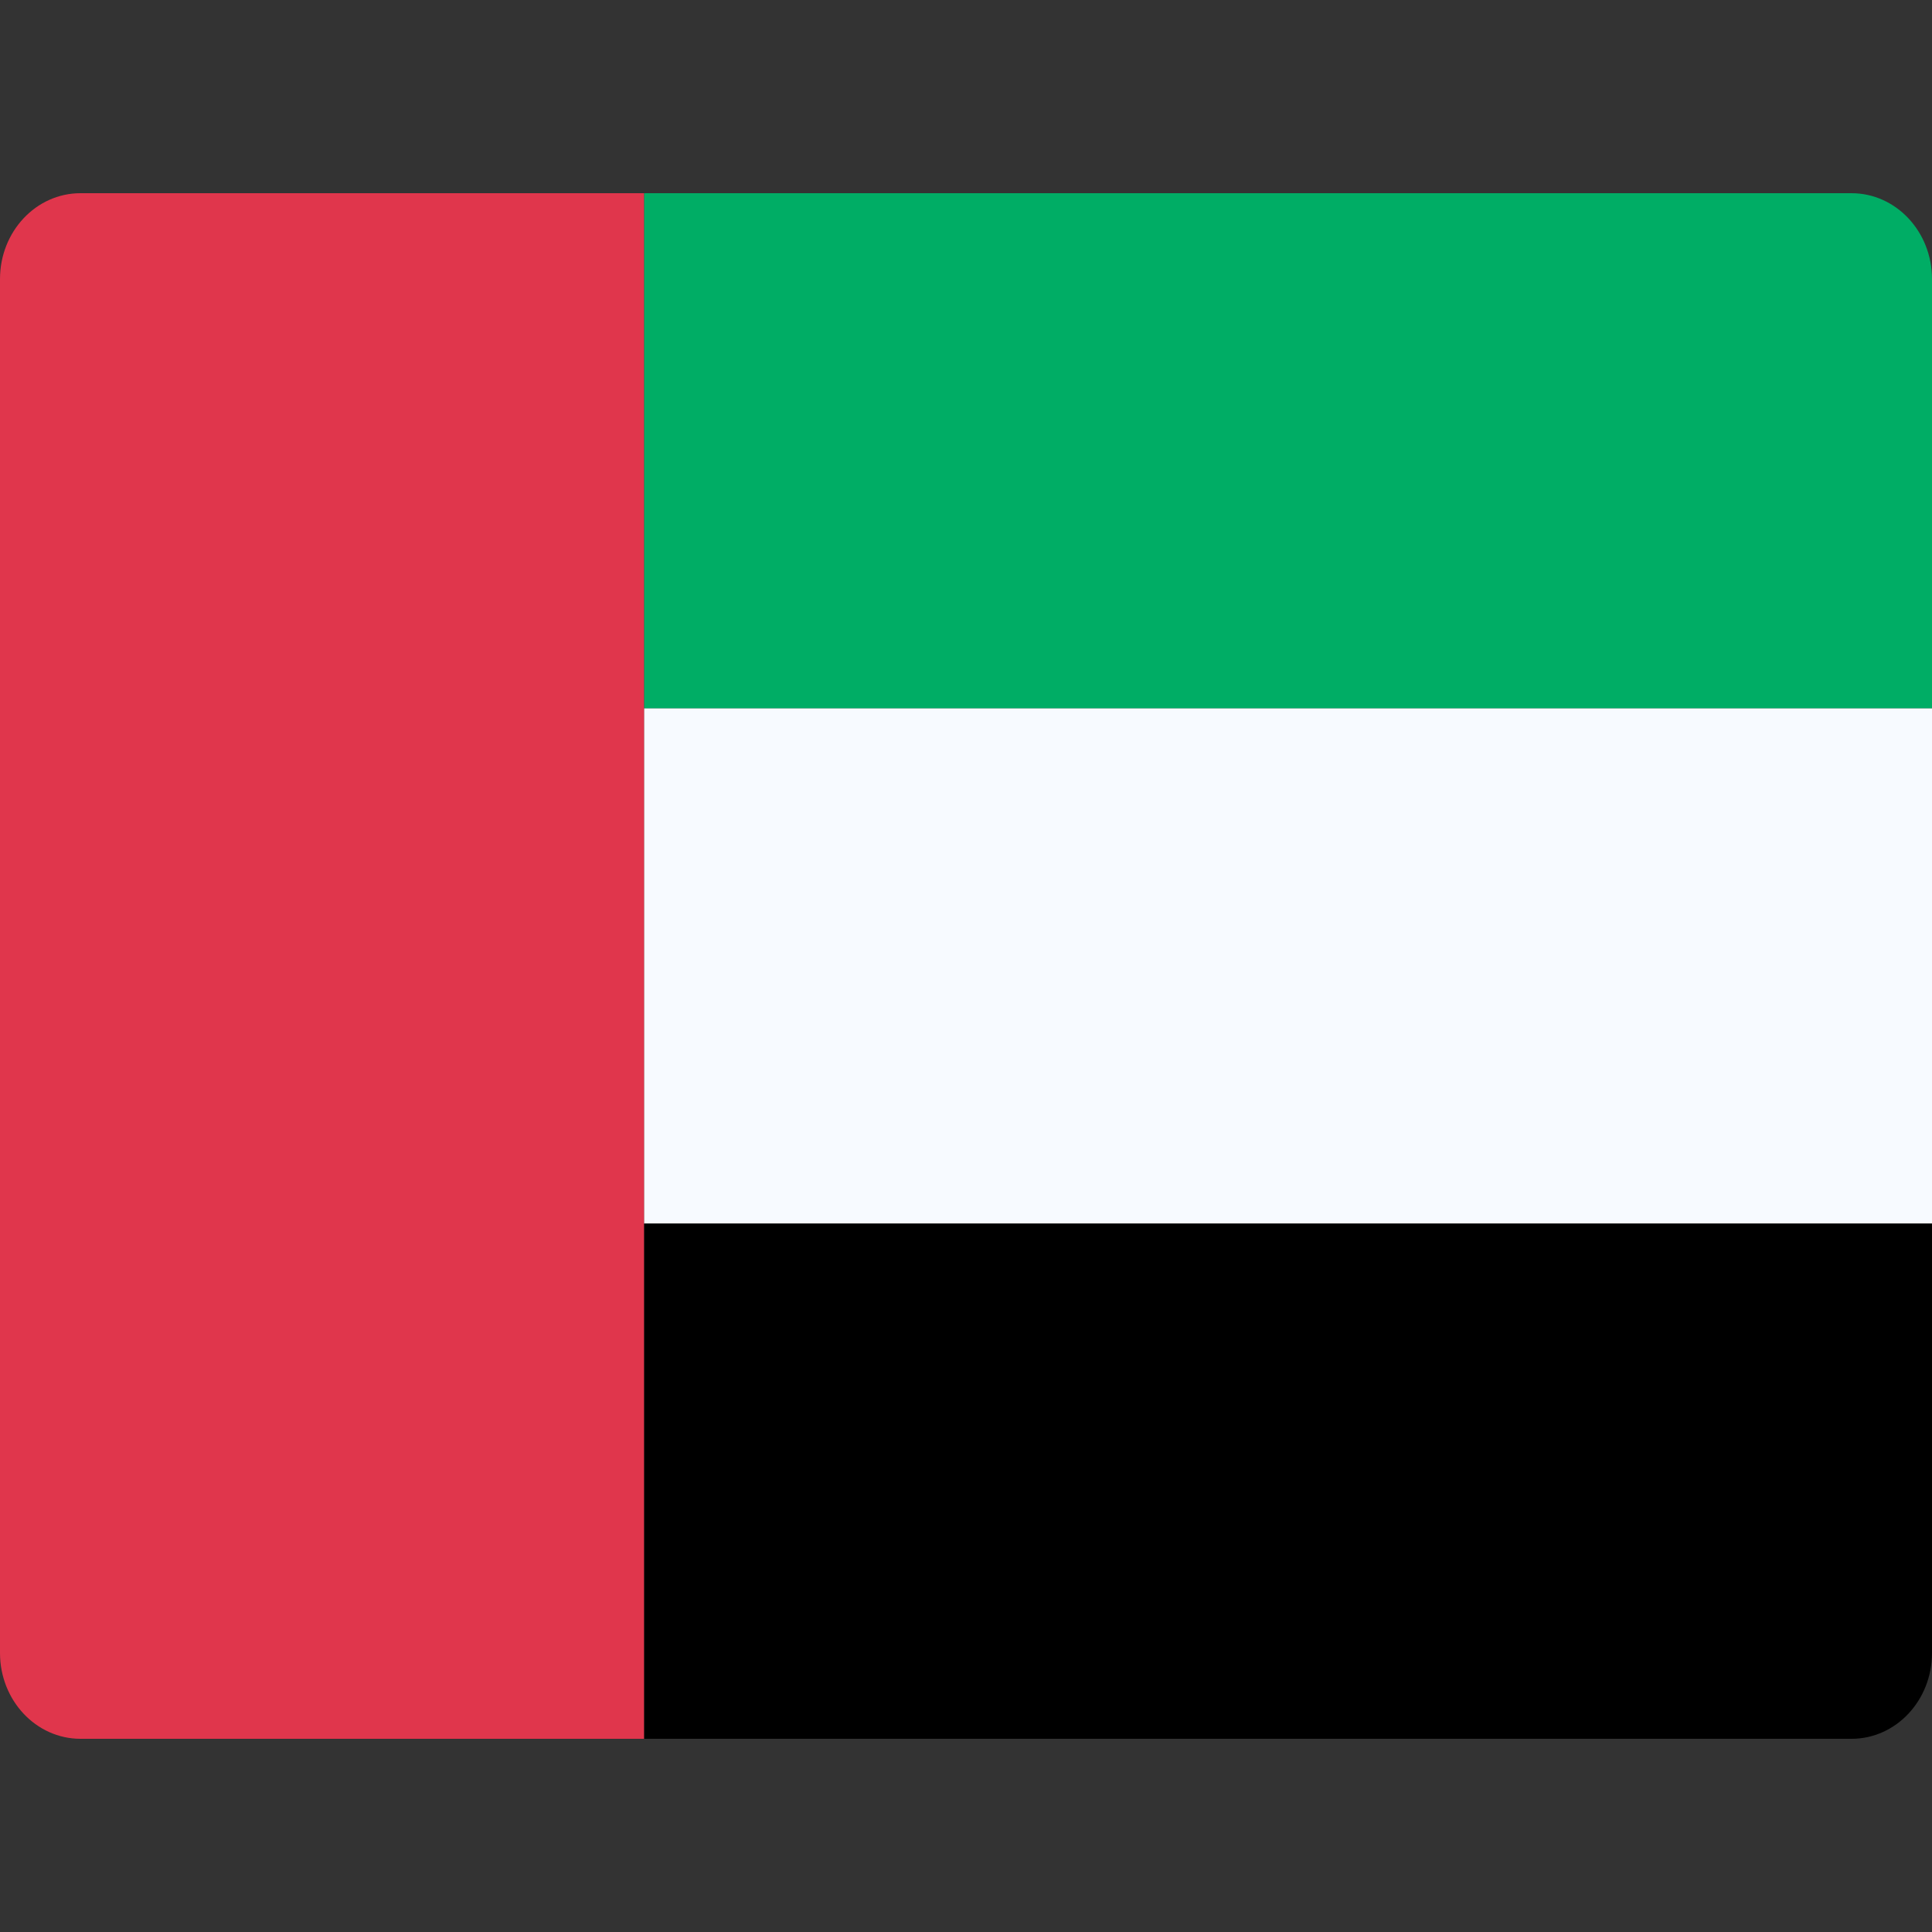
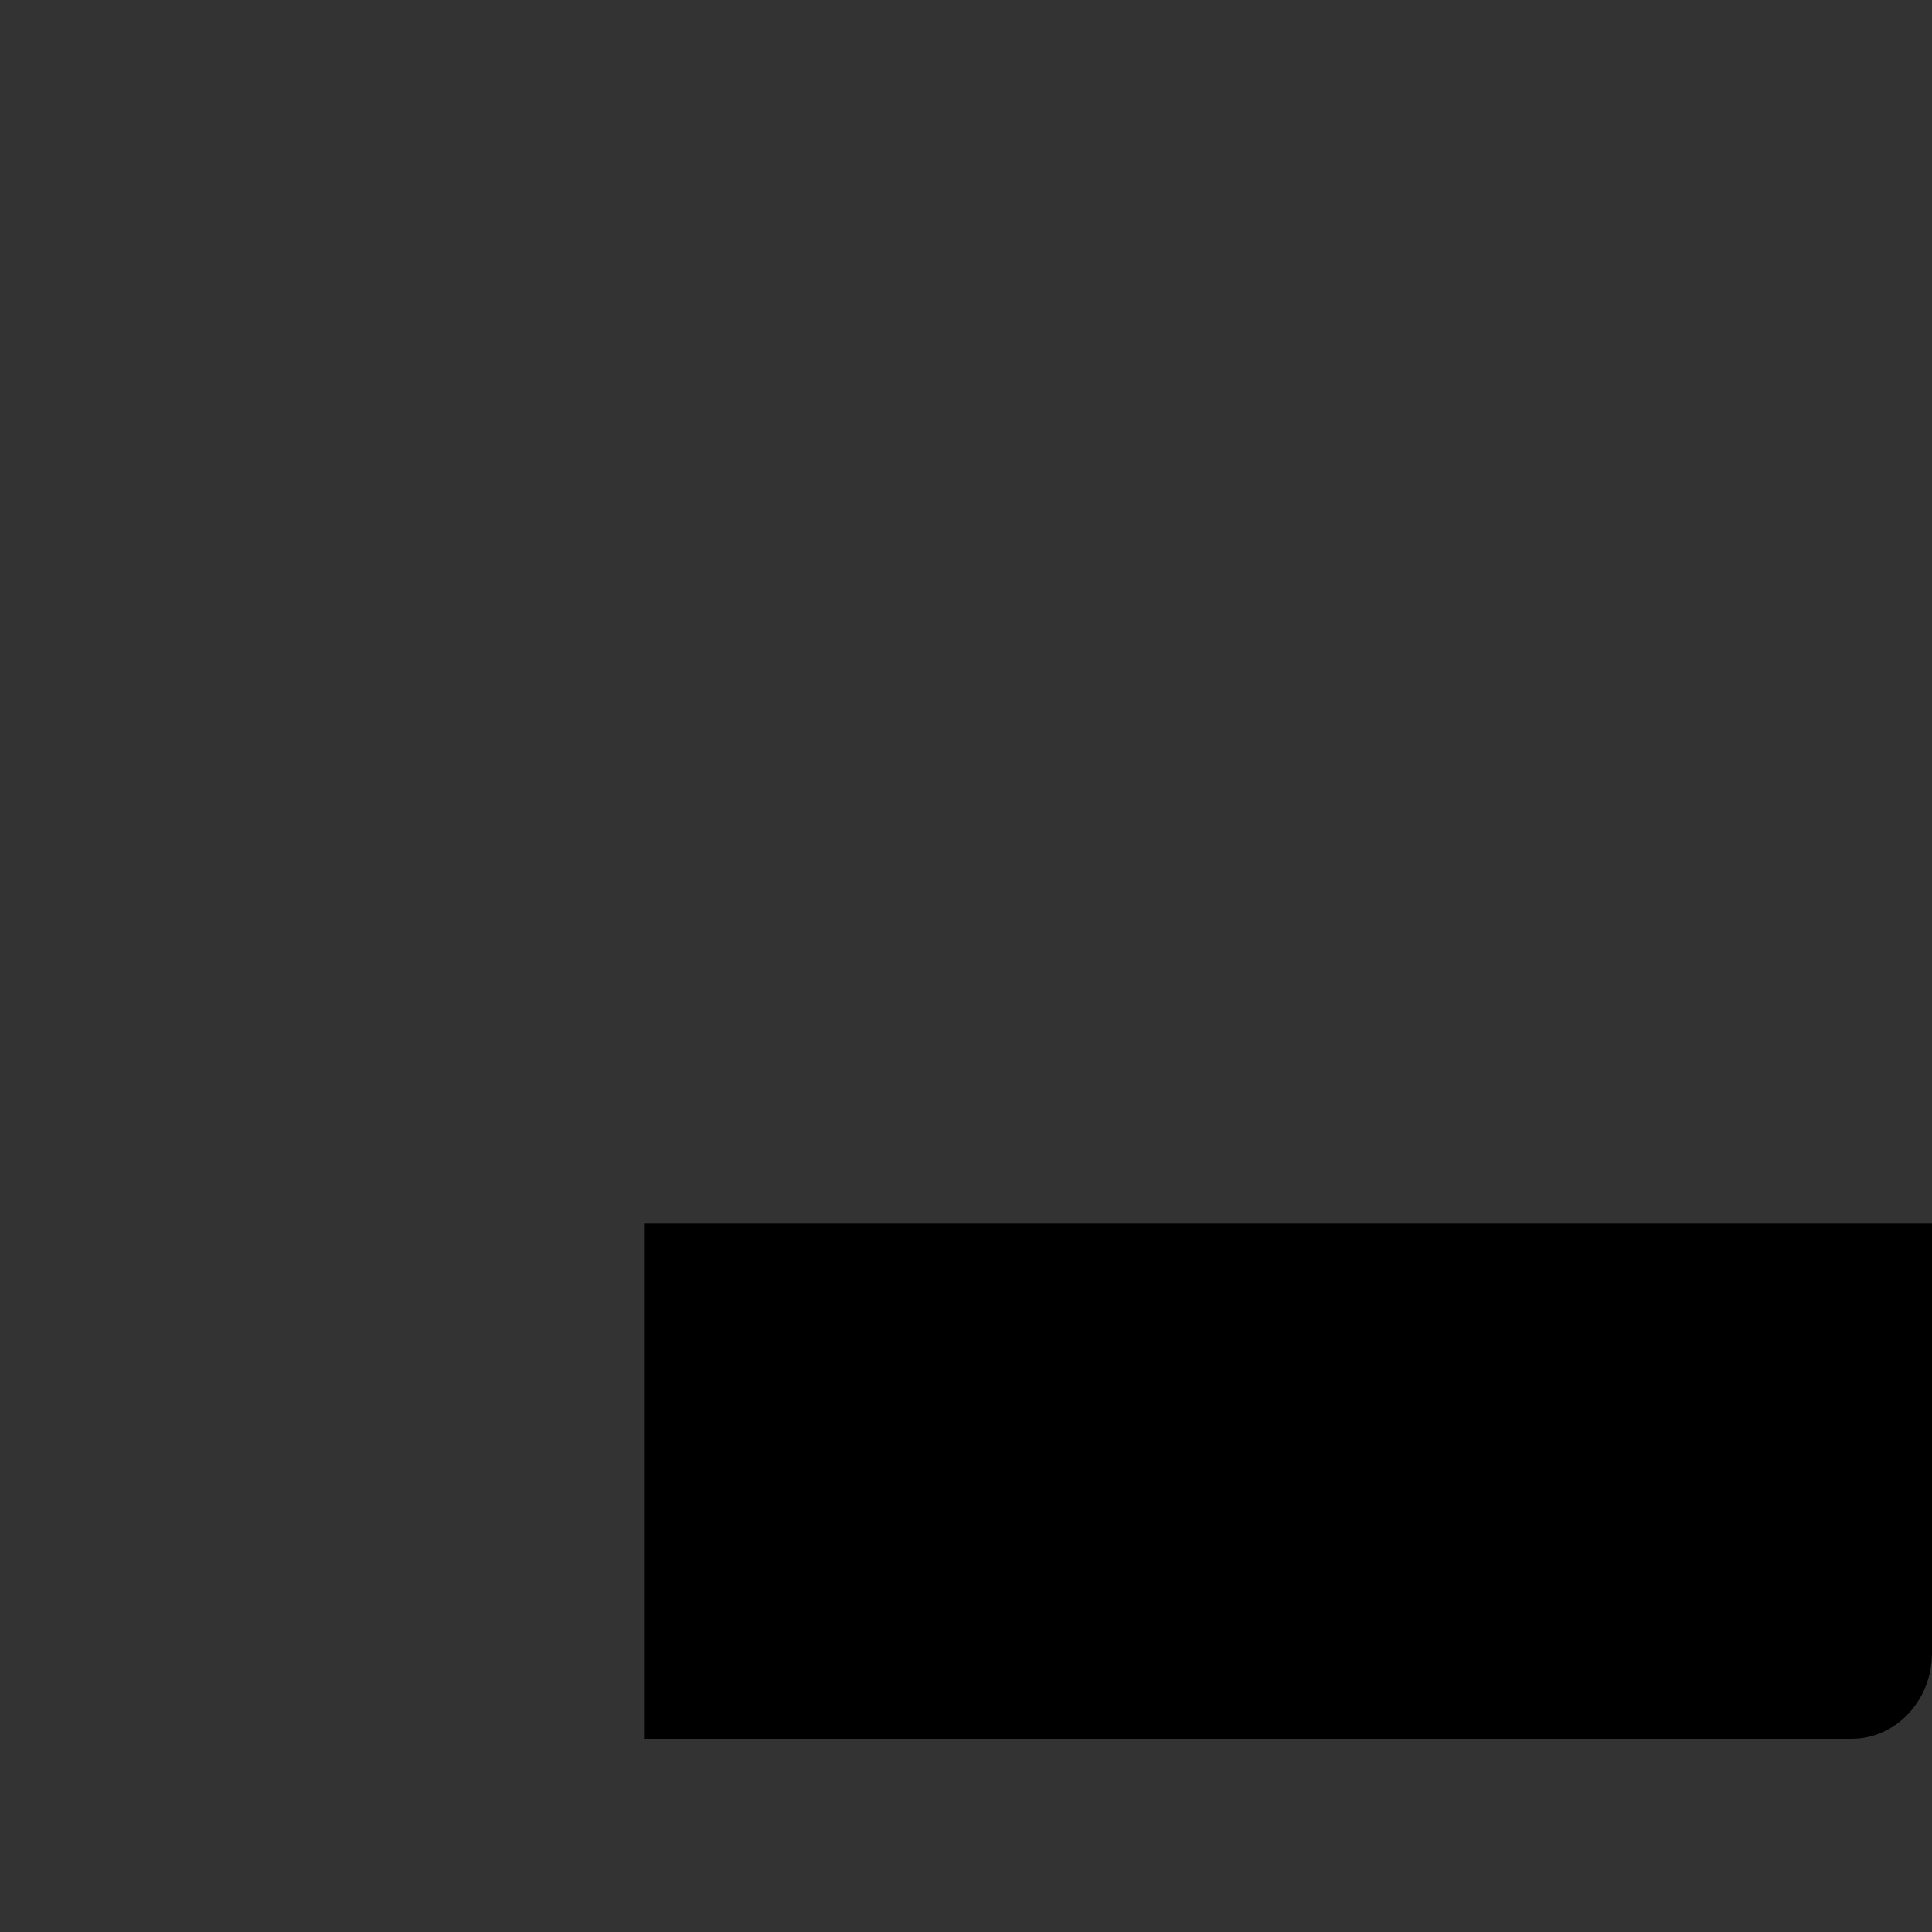
<svg xmlns="http://www.w3.org/2000/svg" width="50" height="50" viewBox="0 0 50 50" fill="none">
  <rect x="0" y="0" width="50" height="50" fill="#333333" stroke="none" />
-   <path d="M50 18.333H16.666V5H47.916C49.068 5 50 5.994 50 7.222V18.333Z" fill="#00AD65" />
-   <path d="M50 18.333H16.667V31.667H50V18.333Z" fill="#F7FAFF" />
  <path d="M50 42.778C50 44.006 49.068 45 47.917 45H16.667V31.667H50V42.778Z" fill="black" />
-   <path d="M16.667 45H2.083C0.932 45 0 44.006 0 42.778V7.222C0 5.994 0.932 5 2.083 5H16.667V45Z" fill="#E0364C" />
</svg>